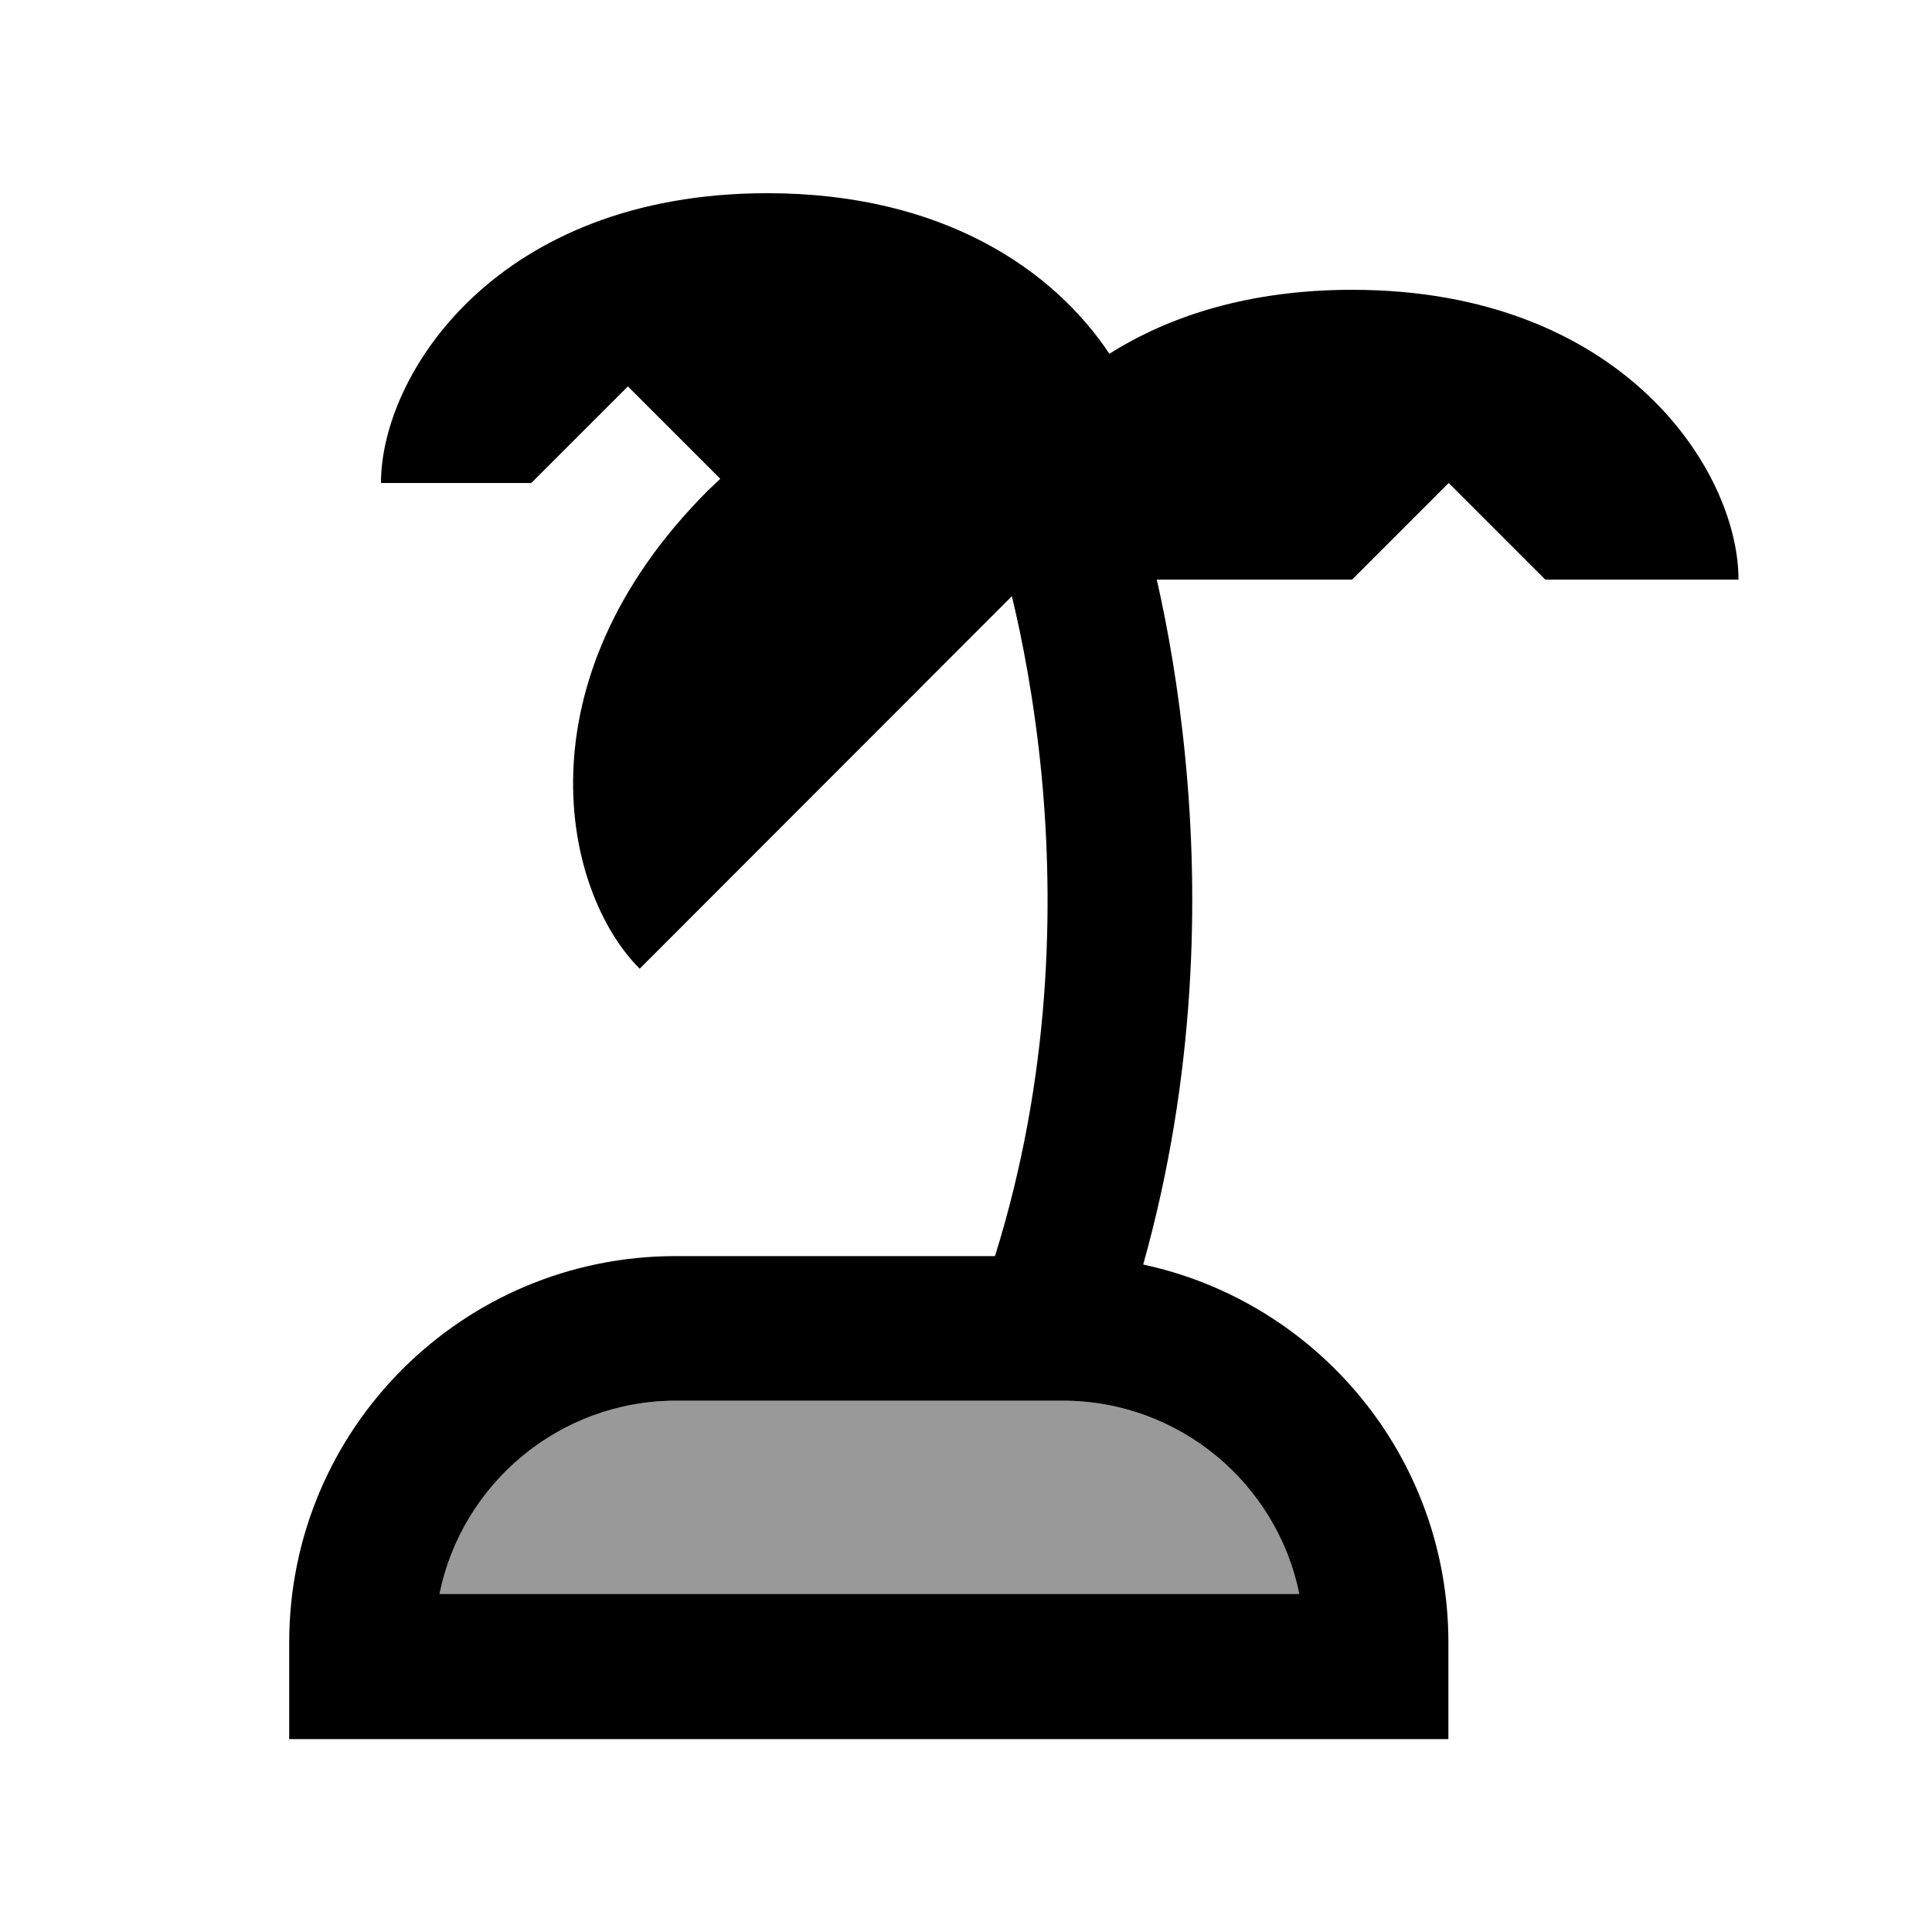
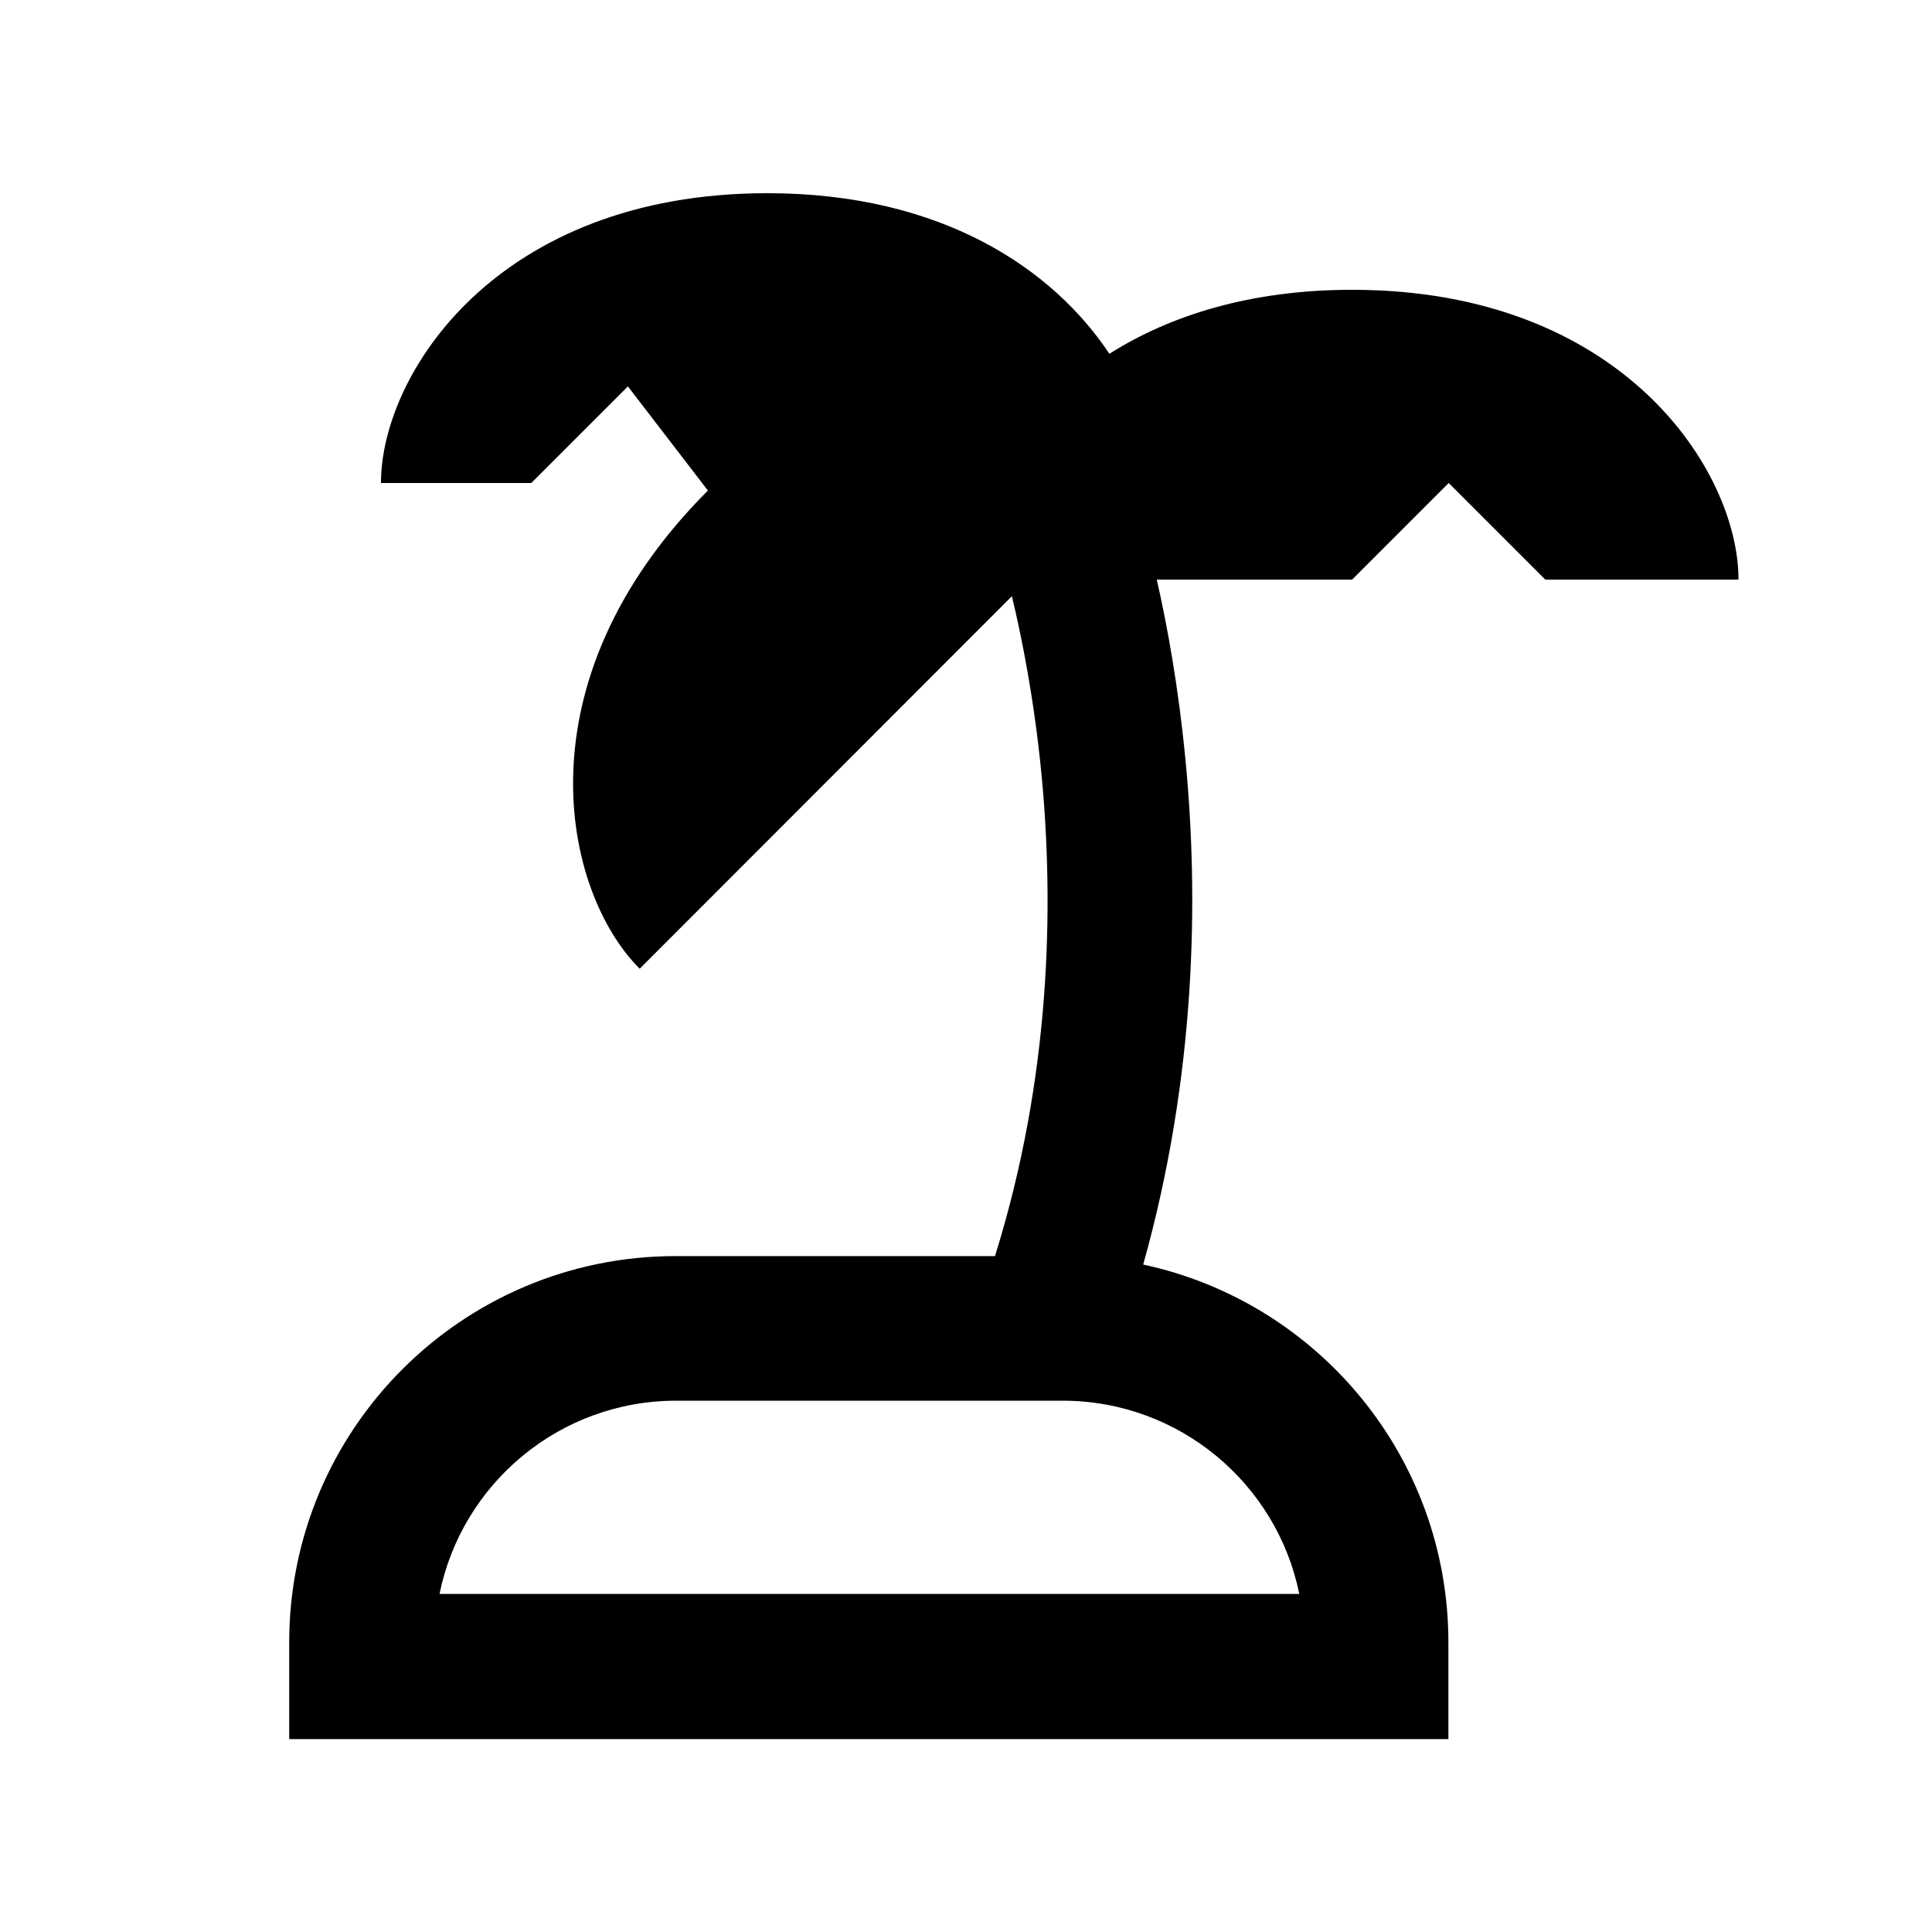
<svg xmlns="http://www.w3.org/2000/svg" viewBox="0 0 640 640">
-   <path opacity=".4" fill="currentColor" d="M145.6 528L430.4 528C423 491.5 390.7 464 352 464L224 464C185.3 464 153 491.5 145.6 528z" />
-   <path fill="currentColor" d="M254.2 64C312.5 64 349.1 89.5 367.5 117.2C387.4 104.6 414 96 447.9 96C537.5 96 575.9 156 575.9 192L511.9 192L479.9 160L447.9 192L383.2 192C386.7 207.4 390.4 227.7 392.7 251.7C397.1 297.1 396.3 356.1 378.7 418.9C436.5 431.3 479.8 482.6 479.8 544.1L479.8 576.1L95.8 576.1L95.8 544.1C95.8 473.4 153.1 416.1 223.8 416.1L329.6 416.1C348.1 356.9 349.2 300.2 345 256.4C342.6 231.9 338.6 211.6 335.2 197.5L211.9 320.9C186.4 295.4 171.2 225.9 234.5 162.5C235.9 161.2 237.2 159.9 238.6 158.6L208 128L176 160L126.2 160C126.2 124 164.6 64 254.2 64zM224 464C185.3 464 153 491.5 145.6 528L430.4 528C423 491.5 390.7 464 352 464L224 464z" />
+   <path fill="currentColor" d="M254.2 64C312.5 64 349.1 89.5 367.5 117.2C387.4 104.6 414 96 447.9 96C537.5 96 575.9 156 575.9 192L511.9 192L479.9 160L447.9 192L383.2 192C386.7 207.4 390.4 227.7 392.7 251.7C397.1 297.1 396.3 356.1 378.7 418.9C436.5 431.3 479.8 482.6 479.8 544.1L479.8 576.1L95.8 576.1L95.8 544.1C95.8 473.4 153.1 416.1 223.8 416.1L329.6 416.1C348.1 356.9 349.2 300.2 345 256.4C342.6 231.9 338.6 211.6 335.2 197.5L211.9 320.9C186.4 295.4 171.2 225.9 234.5 162.5L208 128L176 160L126.2 160C126.2 124 164.6 64 254.2 64zM224 464C185.3 464 153 491.5 145.6 528L430.4 528C423 491.5 390.7 464 352 464L224 464z" />
</svg>